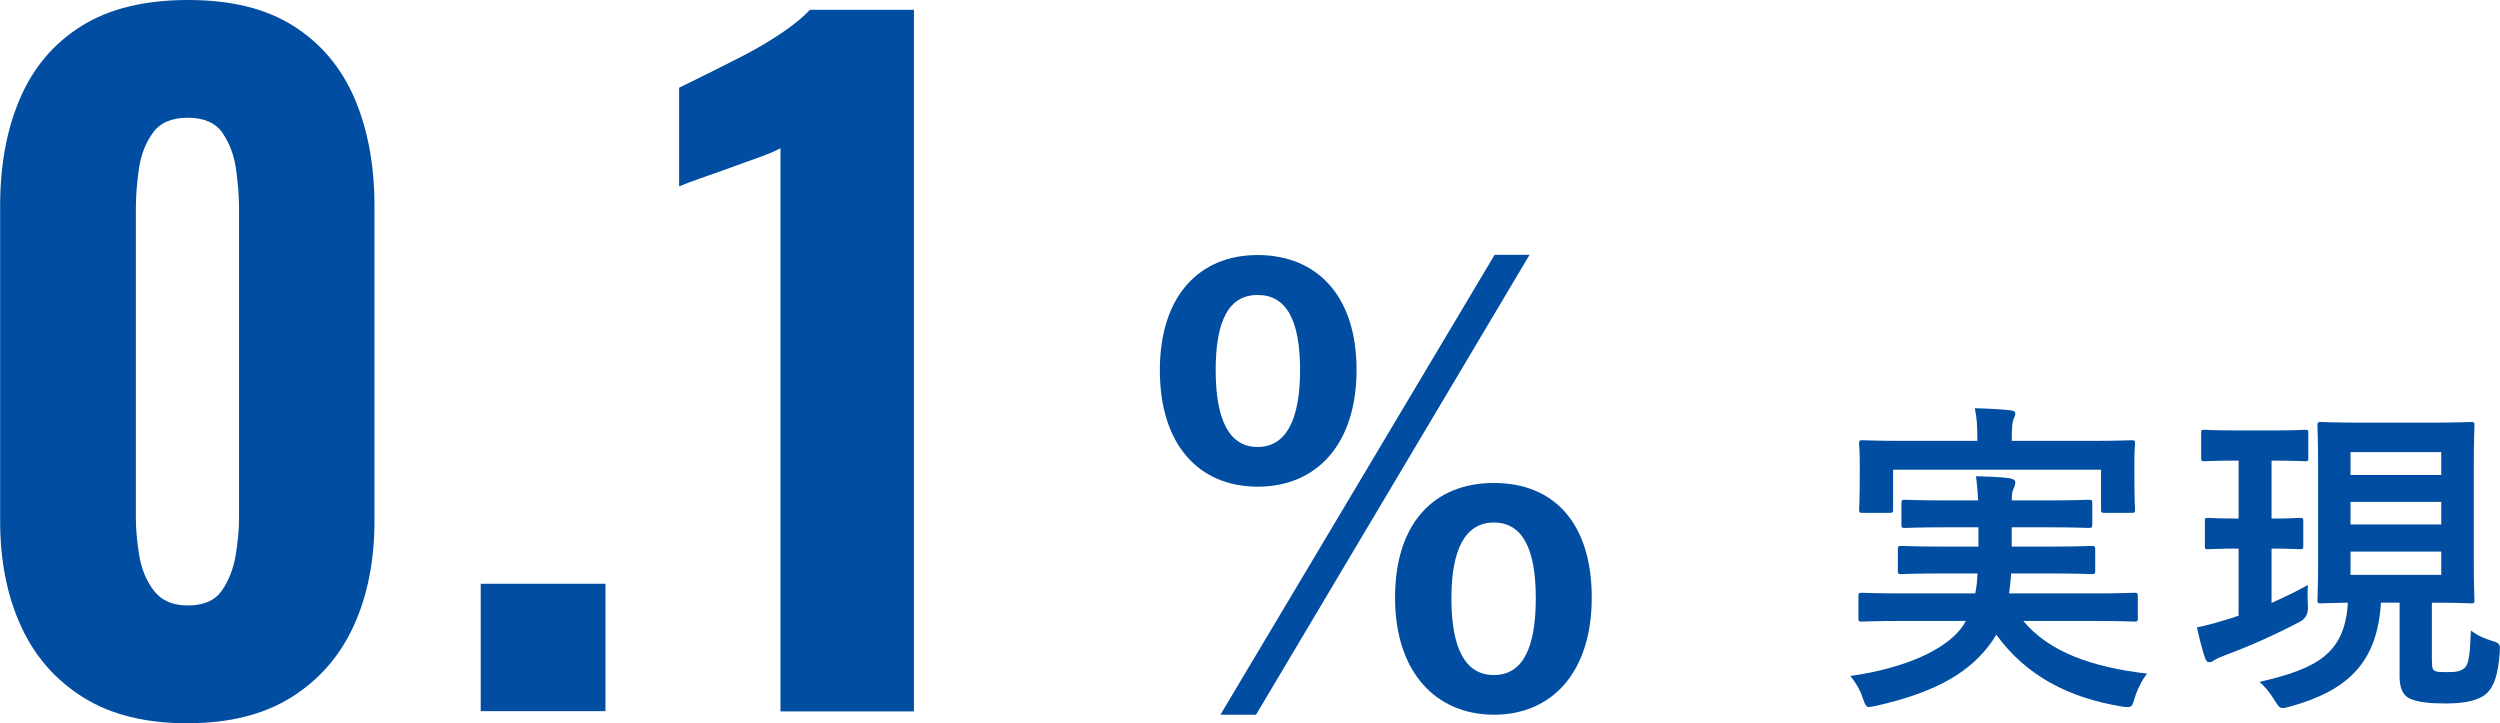
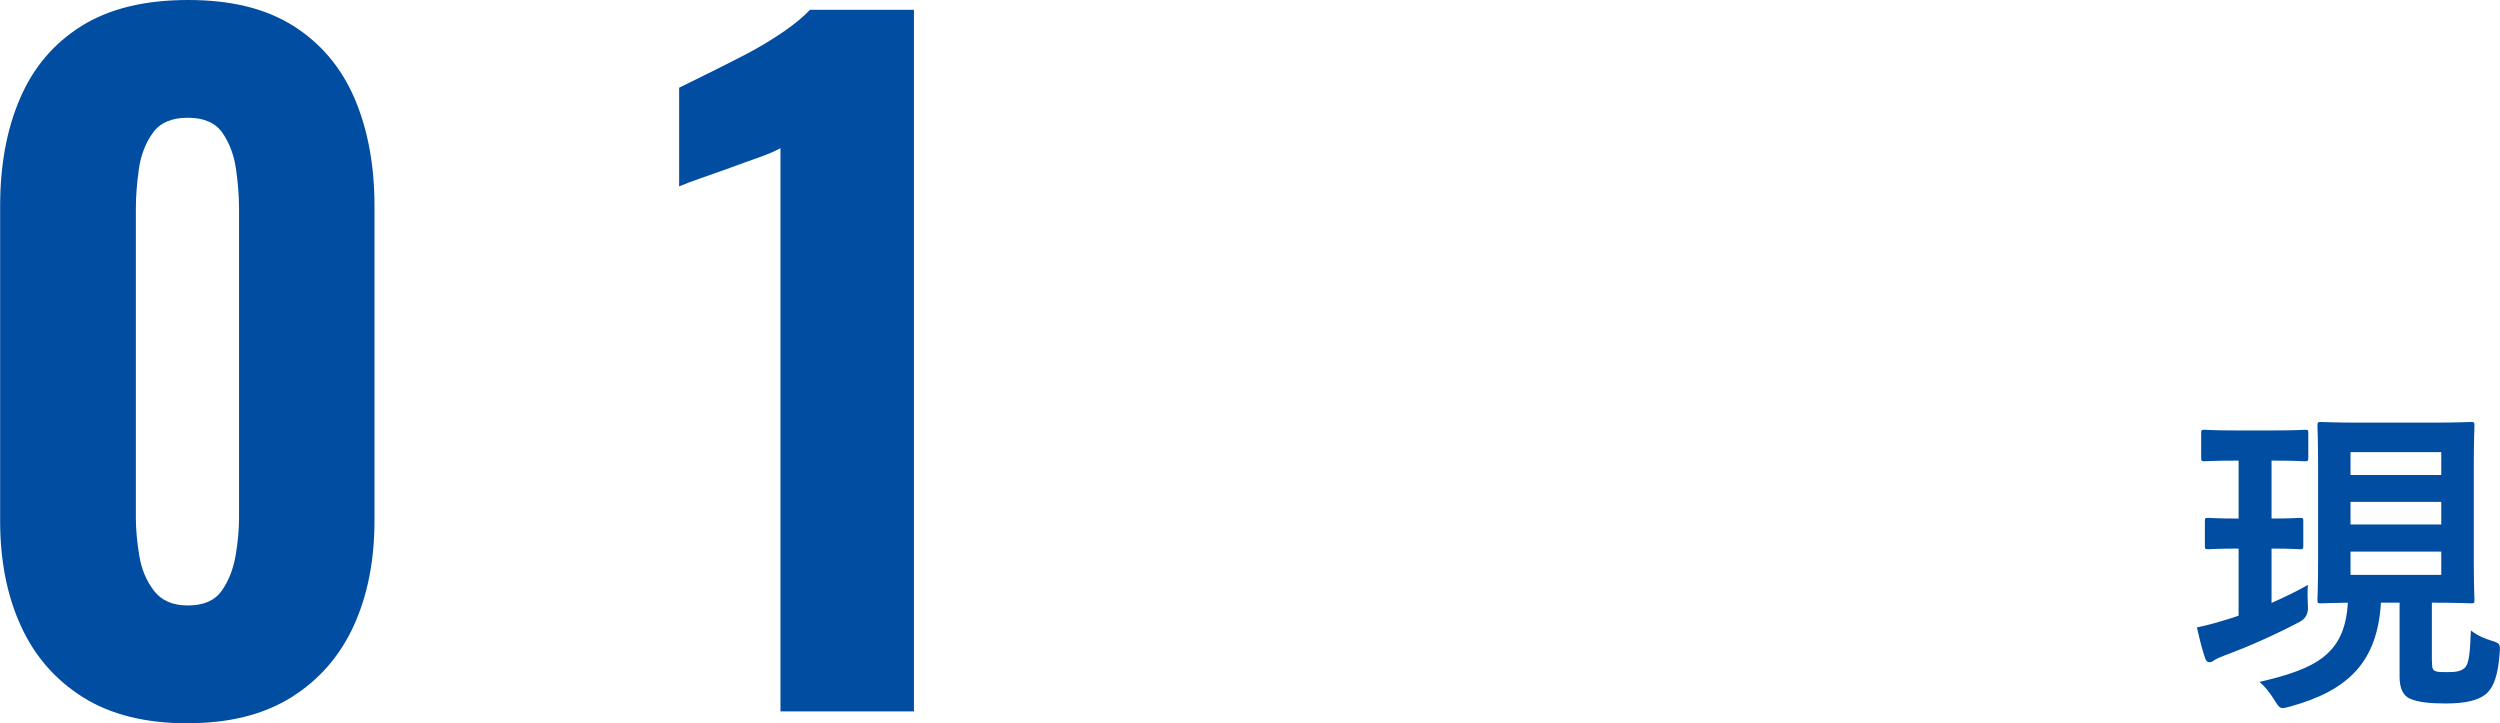
<svg xmlns="http://www.w3.org/2000/svg" id="_レイヤー_2" viewBox="0 0 188.99 54.68">
  <defs>
    <style>.cls-1{fill:#004da1;}</style>
  </defs>
  <g id="_レイヤー_3">
    <path class="cls-1" d="m14.21,54.68c-3.19,0-5.83-.65-7.92-1.96s-3.67-3.11-4.71-5.4c-1.05-2.29-1.57-4.94-1.57-7.96V15.58c0-3.1.5-5.82,1.51-8.15,1-2.33,2.55-4.16,4.65-5.47,2.1-1.31,4.78-1.96,8.05-1.96s5.88.65,7.96,1.96c2.07,1.31,3.61,3.13,4.62,5.47,1,2.34,1.51,5.05,1.51,8.15v23.77c0,3.01-.52,5.66-1.57,7.96-1.05,2.29-2.62,4.09-4.71,5.4-2.1,1.31-4.69,1.96-7.79,1.96Zm0-8.91c1.18,0,2.03-.37,2.55-1.11.52-.74.87-1.63,1.05-2.65.17-1.03.26-1.97.26-2.85V15.78c0-.96-.08-1.96-.23-3.01-.15-1.05-.49-1.95-1.02-2.72-.52-.76-1.4-1.15-2.62-1.15s-2.11.38-2.65,1.15c-.55.76-.9,1.67-1.05,2.72-.15,1.05-.23,2.05-.23,3.01v23.38c0,.87.09,1.82.26,2.85.17,1.03.54,1.91,1.11,2.65.57.74,1.42,1.11,2.55,1.11Z" />
-     <path class="cls-1" d="m36.34,53.76v-9.63h9.43v9.63h-9.43Z" />
    <path class="cls-1" d="m59,53.76V11.2c-.39.22-.93.45-1.6.69-.68.24-1.41.5-2.19.79-.79.28-1.53.55-2.23.79-.7.24-1.24.45-1.64.62v-7.46c.52-.26,1.23-.61,2.13-1.05.89-.44,1.84-.92,2.85-1.44,1-.52,1.95-1.09,2.85-1.7.89-.61,1.58-1.18,2.06-1.7h7.86v53.04h-10.08Z" />
-     <path class="cls-1" d="m143.95,46.94c-2.28,0-3.04.05-3.19.05-.25,0-.27-.02-.27-.27v-1.61c0-.27.02-.3.27-.3.15,0,.92.05,3.19.05h5.37c.1-.47.15-.97.17-1.51h-2.38c-2.38,0-3.22.05-3.37.05-.25,0-.27-.02-.27-.27v-1.56c0-.27.02-.3.27-.3.15,0,.99.05,3.37.05h2.45v-1.46h-2.28c-2.3,0-3.12.05-3.27.05-.25,0-.27-.02-.27-.3v-1.53c0-.27.02-.3.27-.3.15,0,.96.05,3.27.05h2.25c-.02-.77-.1-1.36-.15-1.83.82.02,1.78.05,2.52.15.3.05.45.15.45.32,0,.15-.07.35-.15.52s-.12.37-.12.84h2.55c2.28,0,3.09-.05,3.24-.05.27,0,.3.02.3.3v1.53c0,.27-.02.3-.3.3-.15,0-.97-.05-3.24-.05h-2.55v1.46h2.67c2.4,0,3.19-.05,3.34-.05.27,0,.3.02.3.3v1.56c0,.25-.02.27-.3.27-.15,0-.94-.05-3.34-.05h-2.72c-.02.54-.1,1.04-.15,1.51h6.24c2.28,0,3.04-.05,3.19-.05.27,0,.3.02.3.3v1.61c0,.25-.02.27-.3.27-.15,0-.92-.05-3.19-.05h-5.17c1.98,2.38,5.27,3.51,9.36,3.98-.37.47-.74,1.19-.94,1.86-.15.52-.22.67-.49.67-.12,0-.3,0-.54-.05-3.98-.67-7.15-2.3-9.43-5.42-.17.3-.37.59-.59.87-1.76,2.28-4.48,3.59-8.46,4.5-.25.05-.47.1-.57.1-.2,0-.3-.17-.47-.67-.22-.69-.62-1.29-.94-1.68,4.16-.59,7.28-2,8.51-3.79l.22-.37h-4.65Zm13.91-13.61c2.3,0,3.12-.05,3.27-.05.25,0,.27.02.27.27,0,.12-.05.57-.05,1.24v1.04c0,2.15.05,2.55.05,2.67,0,.25-.02.27-.27.27h-2.03c-.25,0-.27-.02-.27-.27v-2.99h-15.72v2.99c0,.25-.02.27-.3.27h-2c-.25,0-.27-.02-.27-.27,0-.12.05-.52.05-2.67v-.84c0-.87-.05-1.31-.05-1.44,0-.25.02-.27.27-.27.17,0,.99.05,3.27.05h5.4v-.12c0-1.06-.05-1.73-.2-2.35.92.02,1.83.07,2.67.15.27.02.4.12.4.22,0,.17-.07.3-.15.49-.07.2-.12.52-.12,1.49v.12h5.79Z" />
    <path class="cls-1" d="m171.72,34.82v4.38c1.48,0,1.98-.05,2.13-.05.25,0,.27.02.27.27v1.83c0,.25-.02.27-.27.27-.15,0-.64-.05-2.13-.05v4.11c.94-.42,1.88-.87,2.75-1.36-.05.54-.02,1.11,0,1.63q.05.79-.59,1.14c-1.73.92-3.81,1.86-5.69,2.55-.4.15-.64.27-.77.35-.17.12-.25.17-.4.17-.12,0-.25-.07-.32-.3-.22-.64-.42-1.44-.62-2.33.74-.15,1.46-.35,2.33-.62.27-.07.54-.17.82-.27v-5.07c-1.61,0-2.13.05-2.28.05-.25,0-.27-.02-.27-.27v-1.83c0-.25.02-.27.27-.27.15,0,.67.05,2.28.05v-4.38h-.15c-1.73,0-2.28.05-2.43.05-.22,0-.25-.02-.25-.3v-1.81c0-.25.02-.27.25-.27.15,0,.69.05,2.43.05h2.75c1.73,0,2.25-.05,2.4-.05.25,0,.27.02.27.27v1.81c0,.27-.02.3-.27.3-.15,0-.67-.05-2.4-.05h-.1Zm12.13,15.15c0,.49.02.67.27.77.17.07.47.07.89.07.62,0,.99-.05,1.29-.3.35-.3.42-1.09.49-2.85.57.45,1.14.64,1.61.79.57.17.62.25.57.87-.12,1.71-.45,2.62-1.01,3.12-.57.49-1.53.74-3.07.74-1.26,0-2.1-.1-2.72-.37-.5-.22-.77-.79-.77-1.63v-5.62h-1.41c-.27,4.48-2.45,6.63-6.86,7.85-.25.07-.45.12-.54.12-.25,0-.35-.12-.64-.59-.37-.59-.74-1.06-1.14-1.39,4.26-.99,6.46-2.08,6.68-5.99-1.39.02-1.91.05-2.03.05-.25,0-.27-.02-.27-.27,0-.17.05-1.06.05-3.02v-7.1c0-1.96-.05-2.87-.05-3.02,0-.27.02-.3.27-.3.15,0,.89.05,3.09.05h5.15c2.2,0,2.92-.05,3.09-.05.25,0,.27.02.27.3,0,.15-.05,1.06-.05,3.02v7.1c0,1.96.05,2.87.05,3.02,0,.25-.02.27-.27.27-.17,0-.89-.05-2.95-.05v4.41Zm-6.16-15.79v1.73h6.86v-1.73h-6.86Zm6.86,5.47v-1.71h-6.86v1.71h6.86Zm0,2.05h-6.86v1.76h6.86v-1.76Z" />
-     <path class="cls-1" d="m102.55,27.94c0,5.68-3.04,8.85-7.48,8.85s-7.39-3.17-7.39-8.8,2.99-8.71,7.39-8.71,7.48,2.99,7.48,8.67Zm-10.65.04c0,3.83,1.06,5.81,3.17,5.81s3.21-1.98,3.21-5.81-1.06-5.68-3.21-5.68-3.17,1.89-3.17,5.68Zm3.04,26.05h-2.68l20.73-34.77h2.64l-20.68,34.77Zm25.39-8.85c0,5.68-3.04,8.85-7.39,8.85s-7.48-3.17-7.48-8.85,2.99-8.67,7.48-8.67,7.39,2.99,7.39,8.67Zm-10.61.04c0,3.83,1.06,5.81,3.21,5.81s3.17-1.98,3.17-5.81-1.06-5.72-3.17-5.72-3.21,1.94-3.21,5.72Z" />
  </g>
</svg>